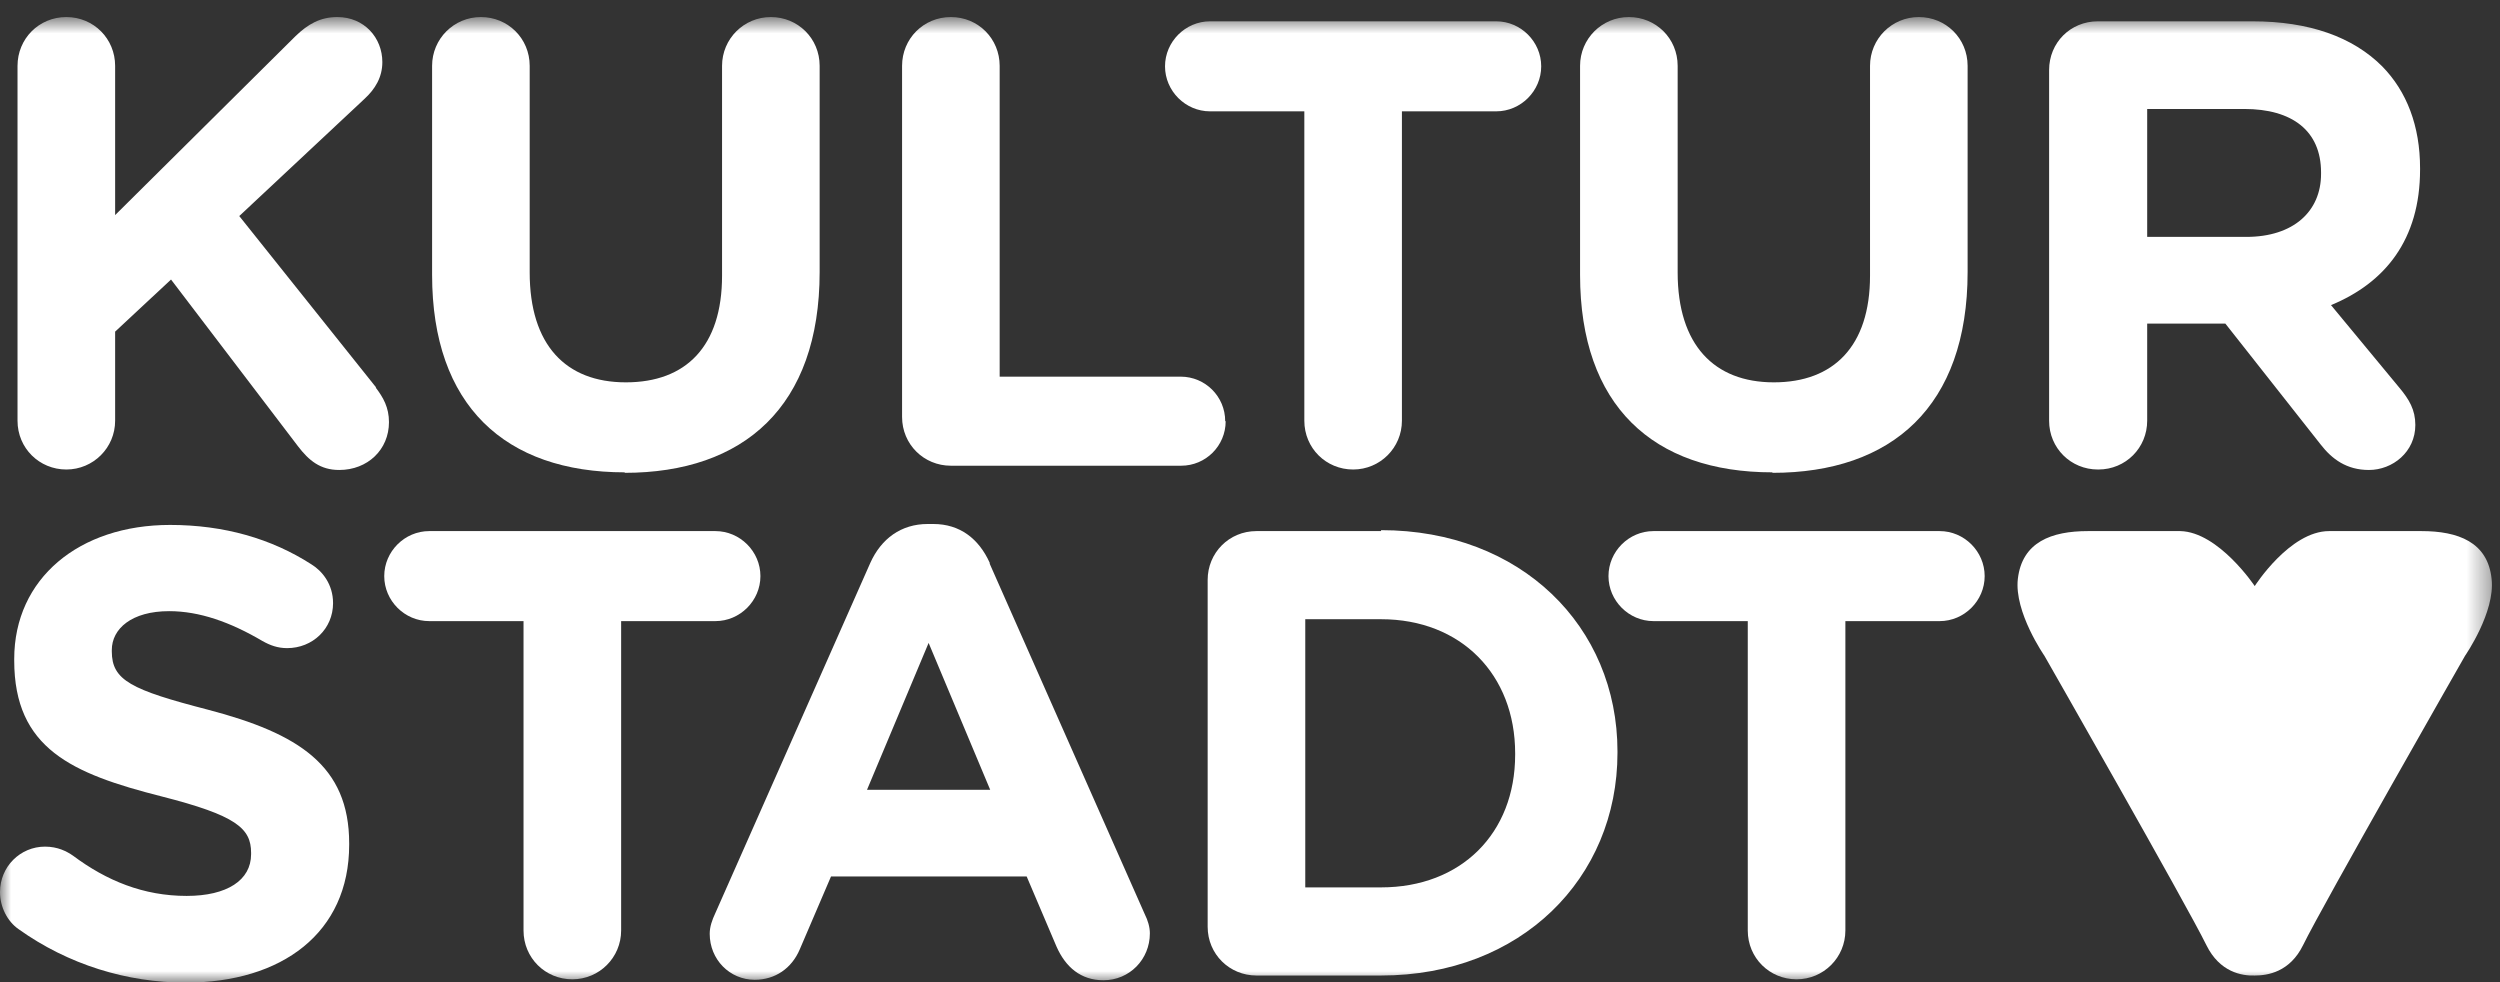
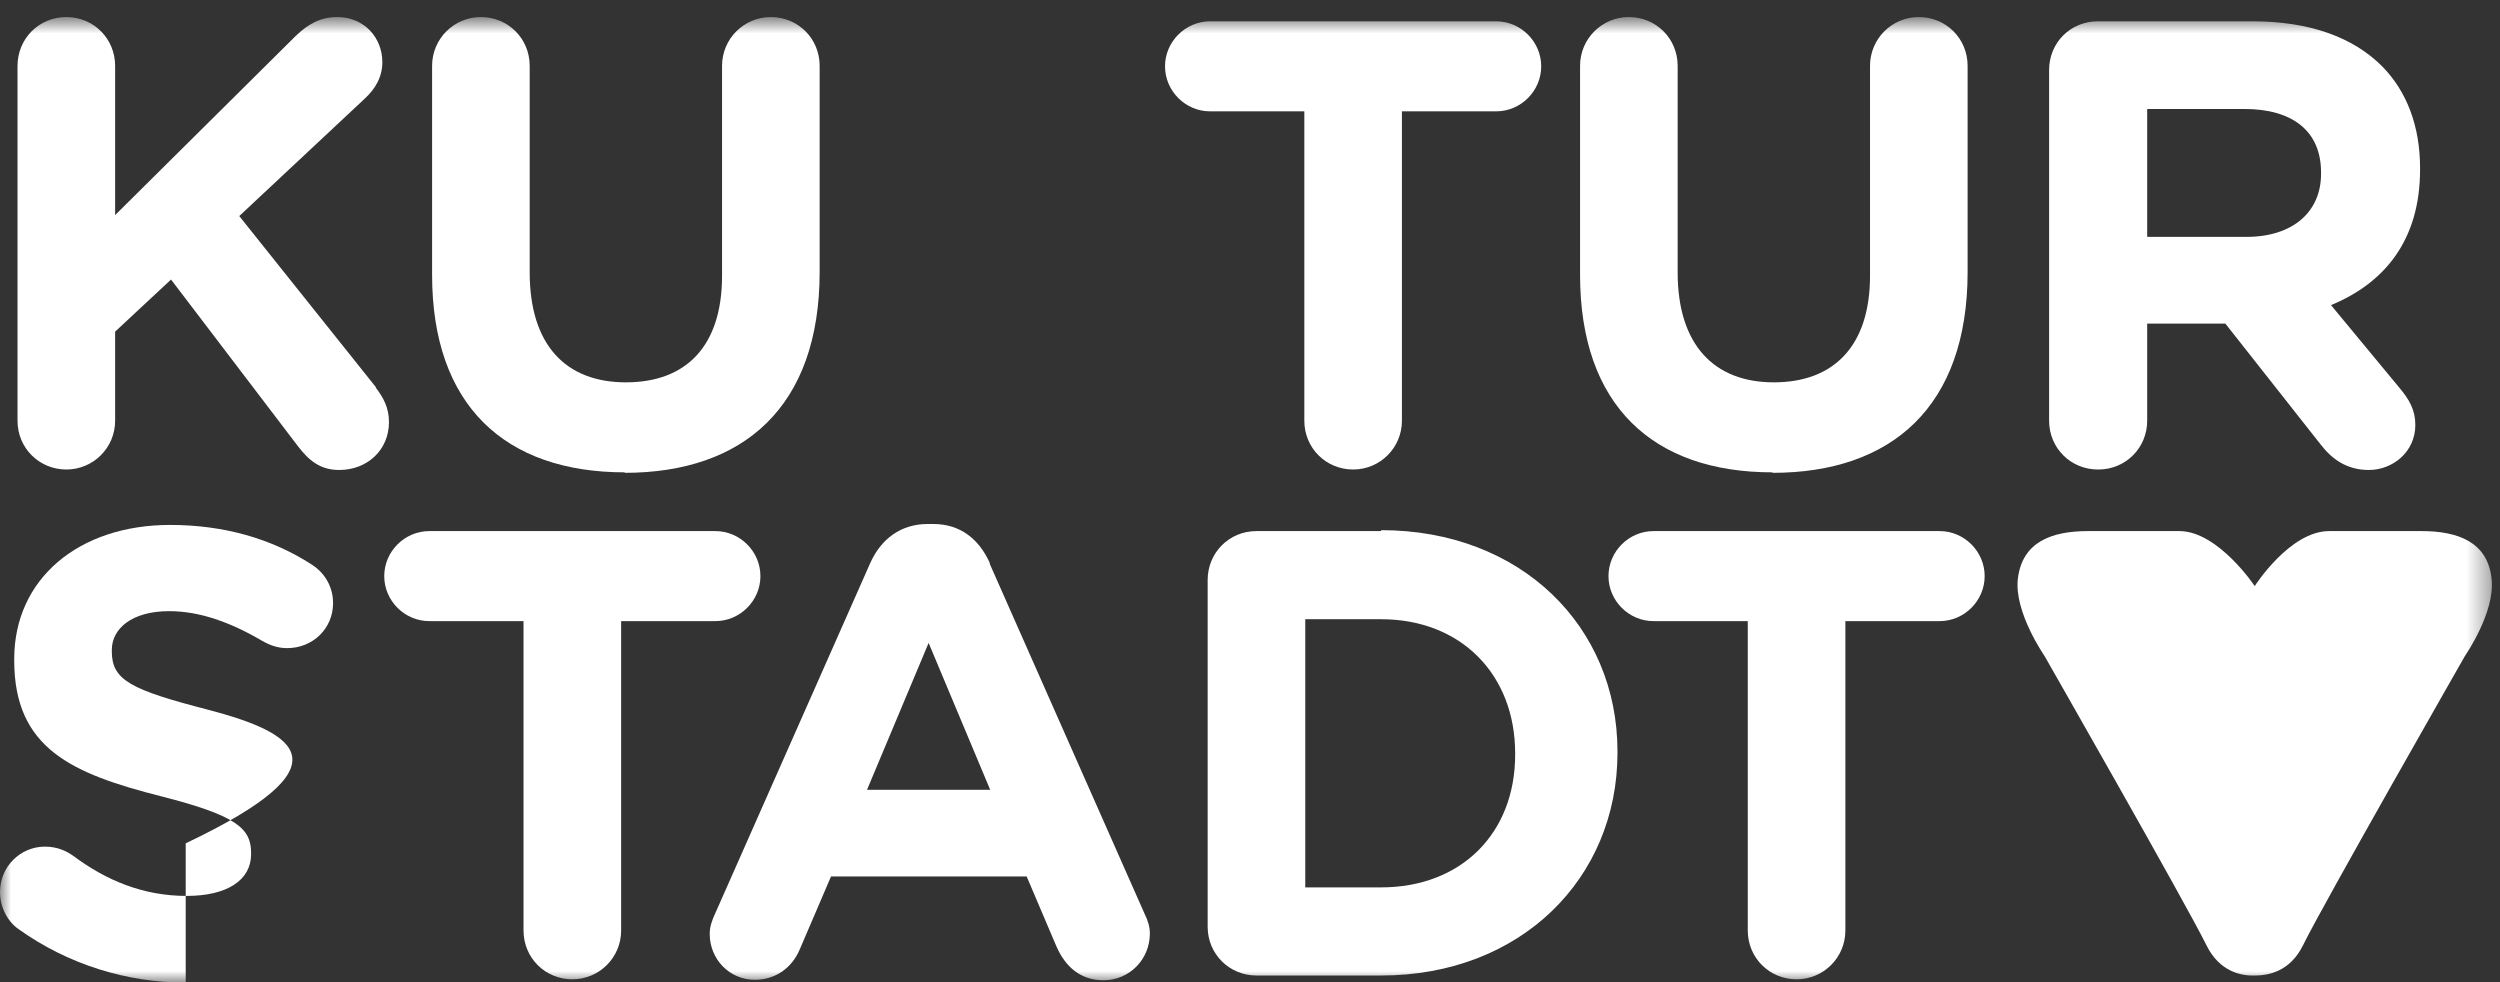
<svg xmlns="http://www.w3.org/2000/svg" width="112" height="44" viewBox="0 0 112 44" fill="none">
  <rect x="0" y="0" width="112" height="44" fill="#333333" stroke="none" />
  <mask id="mask0_38_201" style="mask-type:luminance" maskUnits="userSpaceOnUse" x="0" y="0" width="112" height="44">
    <path d="M111.646 0.764H0V44H111.646V0.764Z" fill="white" />
  </mask>
  <g mask="url(#mask0_38_201)">
    <path d="M16.853 17.362L10.719 9.679L16.322 4.436C16.81 3.99 17.129 3.459 17.129 2.78C17.129 1.698 16.322 0.764 15.112 0.764C14.348 0.764 13.796 1.082 13.245 1.613L5.158 9.636V2.95C5.158 1.74 4.202 0.764 2.971 0.764C1.74 0.764 0.785 1.74 0.785 2.95V18.848C0.785 20.079 1.762 21.034 2.971 21.034C4.181 21.034 5.158 20.058 5.158 18.848V14.857L7.662 12.523L13.351 19.994C13.839 20.631 14.348 21.055 15.197 21.055C16.471 21.055 17.426 20.143 17.426 18.912C17.426 18.254 17.171 17.808 16.831 17.362" fill="white" />
    <path d="M27.975 21.183C33.324 21.183 36.72 18.211 36.72 12.183V2.95C36.72 1.719 35.744 0.764 34.534 0.764C33.324 0.764 32.348 1.74 32.348 2.95V12.353C32.348 15.515 30.735 17.129 28.039 17.129C25.343 17.129 23.73 15.452 23.73 12.204V2.95C23.73 1.719 22.754 0.764 21.544 0.764C20.334 0.764 19.358 1.74 19.358 2.95V12.31C19.358 18.169 22.627 21.161 27.997 21.161" fill="white" />
-     <path d="M54.889 18.869C54.889 17.765 53.997 16.874 52.894 16.874H44.785V2.95C44.785 1.74 43.83 0.764 42.599 0.764C41.368 0.764 40.413 1.74 40.413 2.95V18.678C40.413 19.909 41.389 20.864 42.599 20.864H52.915C54.019 20.864 54.91 19.973 54.91 18.869" fill="white" />
    <path d="M54.21 4.988H58.434V18.848C58.434 20.079 59.41 21.034 60.62 21.034C61.83 21.034 62.806 20.058 62.806 18.848V4.988H67.03C68.134 4.988 69.046 4.075 69.046 2.971C69.046 1.868 68.134 0.955 67.03 0.955H54.21C53.106 0.955 52.193 1.868 52.193 2.971C52.193 4.075 53.106 4.988 54.21 4.988Z" fill="white" />
    <path d="M79.404 21.183C84.753 21.183 88.149 18.211 88.149 12.183V2.95C88.149 1.719 87.173 0.764 85.963 0.764C84.753 0.764 83.777 1.74 83.777 2.95V12.353C83.777 15.515 82.142 17.129 79.468 17.129C76.793 17.129 75.159 15.452 75.159 12.204V2.95C75.159 1.719 74.183 0.764 72.973 0.764C71.763 0.764 70.787 1.74 70.787 2.95V12.31C70.787 18.169 74.055 21.161 79.404 21.161" fill="white" />
    <path d="M96.194 4.882H100.545C102.688 4.882 103.983 5.858 103.983 7.726V7.79C103.983 9.466 102.752 10.613 100.63 10.613H96.194V4.882ZM94.007 21.034C95.238 21.034 96.194 20.058 96.194 18.848V14.497H99.696L103.962 19.909C104.471 20.567 105.129 21.055 106.127 21.055C107.188 21.055 108.207 20.249 108.207 19.039C108.207 18.36 107.931 17.893 107.485 17.362L104.429 13.669C106.849 12.671 108.419 10.74 108.419 7.598V7.535C108.419 5.646 107.825 4.096 106.721 2.971C105.405 1.655 103.453 0.955 100.905 0.955H93.986C92.755 0.955 91.8 1.91 91.8 3.141V18.848C91.8 20.079 92.776 21.034 93.986 21.034" fill="white" />
-     <path d="M9.318 31.795C5.879 30.904 5.009 30.479 5.009 29.185V29.121C5.009 28.166 5.901 27.38 7.577 27.38C8.936 27.38 10.316 27.869 11.759 28.718C12.098 28.909 12.438 29.036 12.863 29.036C14.009 29.036 14.921 28.166 14.921 27.02C14.921 26.171 14.433 25.576 13.945 25.279C12.162 24.133 10.04 23.517 7.62 23.517C3.545 23.517 0.637 25.916 0.637 29.524V29.588C0.637 33.536 3.226 34.661 7.238 35.679C10.57 36.529 11.249 37.102 11.249 38.205V38.269C11.249 39.436 10.167 40.137 8.363 40.137C6.431 40.137 4.776 39.458 3.269 38.333C2.993 38.142 2.59 37.929 2.016 37.929C0.913 37.929 0 38.821 0 39.967C0 40.646 0.34 41.283 0.828 41.623C3.056 43.215 5.688 44.021 8.32 44.021C12.629 44.021 15.643 41.792 15.643 37.844V37.781C15.643 34.3 13.372 32.857 9.318 31.795Z" fill="white" />
+     <path d="M9.318 31.795C5.879 30.904 5.009 30.479 5.009 29.185V29.121C5.009 28.166 5.901 27.38 7.577 27.38C8.936 27.38 10.316 27.869 11.759 28.718C12.098 28.909 12.438 29.036 12.863 29.036C14.009 29.036 14.921 28.166 14.921 27.02C14.921 26.171 14.433 25.576 13.945 25.279C12.162 24.133 10.04 23.517 7.62 23.517C3.545 23.517 0.637 25.916 0.637 29.524V29.588C0.637 33.536 3.226 34.661 7.238 35.679C10.57 36.529 11.249 37.102 11.249 38.205V38.269C11.249 39.436 10.167 40.137 8.363 40.137C6.431 40.137 4.776 39.458 3.269 38.333C2.993 38.142 2.59 37.929 2.016 37.929C0.913 37.929 0 38.821 0 39.967C0 40.646 0.34 41.283 0.828 41.623C3.056 43.215 5.688 44.021 8.32 44.021V37.781C15.643 34.3 13.372 32.857 9.318 31.795Z" fill="white" />
    <path d="M34.067 25.81C34.067 24.706 33.154 23.793 32.05 23.793H19.23C18.127 23.793 17.214 24.706 17.214 25.81C17.214 26.913 18.127 27.826 19.23 27.826H23.454V41.686C23.454 42.917 24.43 43.873 25.64 43.873C26.85 43.873 27.827 42.896 27.827 41.686V27.826H32.05C33.154 27.826 34.067 26.913 34.067 25.81Z" fill="white" />
    <path d="M38.842 35.383L41.602 28.803L44.361 35.383H38.842ZM44.34 25.215C43.851 24.133 43.002 23.475 41.814 23.475H41.559C40.37 23.475 39.479 24.133 38.991 25.215L32.05 40.901C31.901 41.219 31.795 41.517 31.795 41.835C31.795 42.981 32.687 43.894 33.812 43.894C34.724 43.894 35.467 43.384 35.828 42.535L37.229 39.267H45.995L47.332 42.408C47.736 43.321 48.415 43.915 49.434 43.915C50.601 43.915 51.514 42.981 51.514 41.814C51.514 41.538 51.429 41.241 51.28 40.944L44.34 25.258V25.215Z" fill="white" />
    <path d="M67.879 33.812C67.879 37.335 65.459 39.755 61.872 39.755H58.476V27.741H61.872C65.459 27.741 67.879 30.225 67.879 33.748V33.812ZM61.872 23.793H56.29C55.059 23.793 54.103 24.77 54.103 25.98V41.517C54.103 42.748 55.08 43.703 56.29 43.703H61.872C68.133 43.703 72.463 39.352 72.463 33.727V33.663C72.463 28.06 68.133 23.751 61.872 23.751" fill="white" />
    <path d="M86.897 23.793H74.076C72.973 23.793 72.06 24.706 72.06 25.81C72.06 26.913 72.973 27.826 74.076 27.826H78.3V41.686C78.3 42.917 79.277 43.873 80.487 43.873C81.696 43.873 82.673 42.896 82.673 41.686V27.826H86.897C88 27.826 88.913 26.913 88.913 25.81C88.913 24.706 88 23.793 86.897 23.793Z" fill="white" />
    <path d="M111.624 25.937C111.455 24.282 110.117 23.793 108.483 23.793H104.344C102.582 23.793 101.012 26.256 101.012 26.256C101.012 26.256 99.398 23.836 97.679 23.793H93.54C91.906 23.793 90.59 24.282 90.399 25.937C90.229 27.423 91.588 29.376 91.588 29.376C91.588 29.376 97.976 40.561 98.847 42.344C99.441 43.554 100.439 43.724 101.012 43.703C101.585 43.703 102.582 43.554 103.177 42.344C104.047 40.561 110.436 29.376 110.436 29.376C110.436 29.376 111.794 27.423 111.624 25.937Z" fill="white" />
  </g>
</svg>